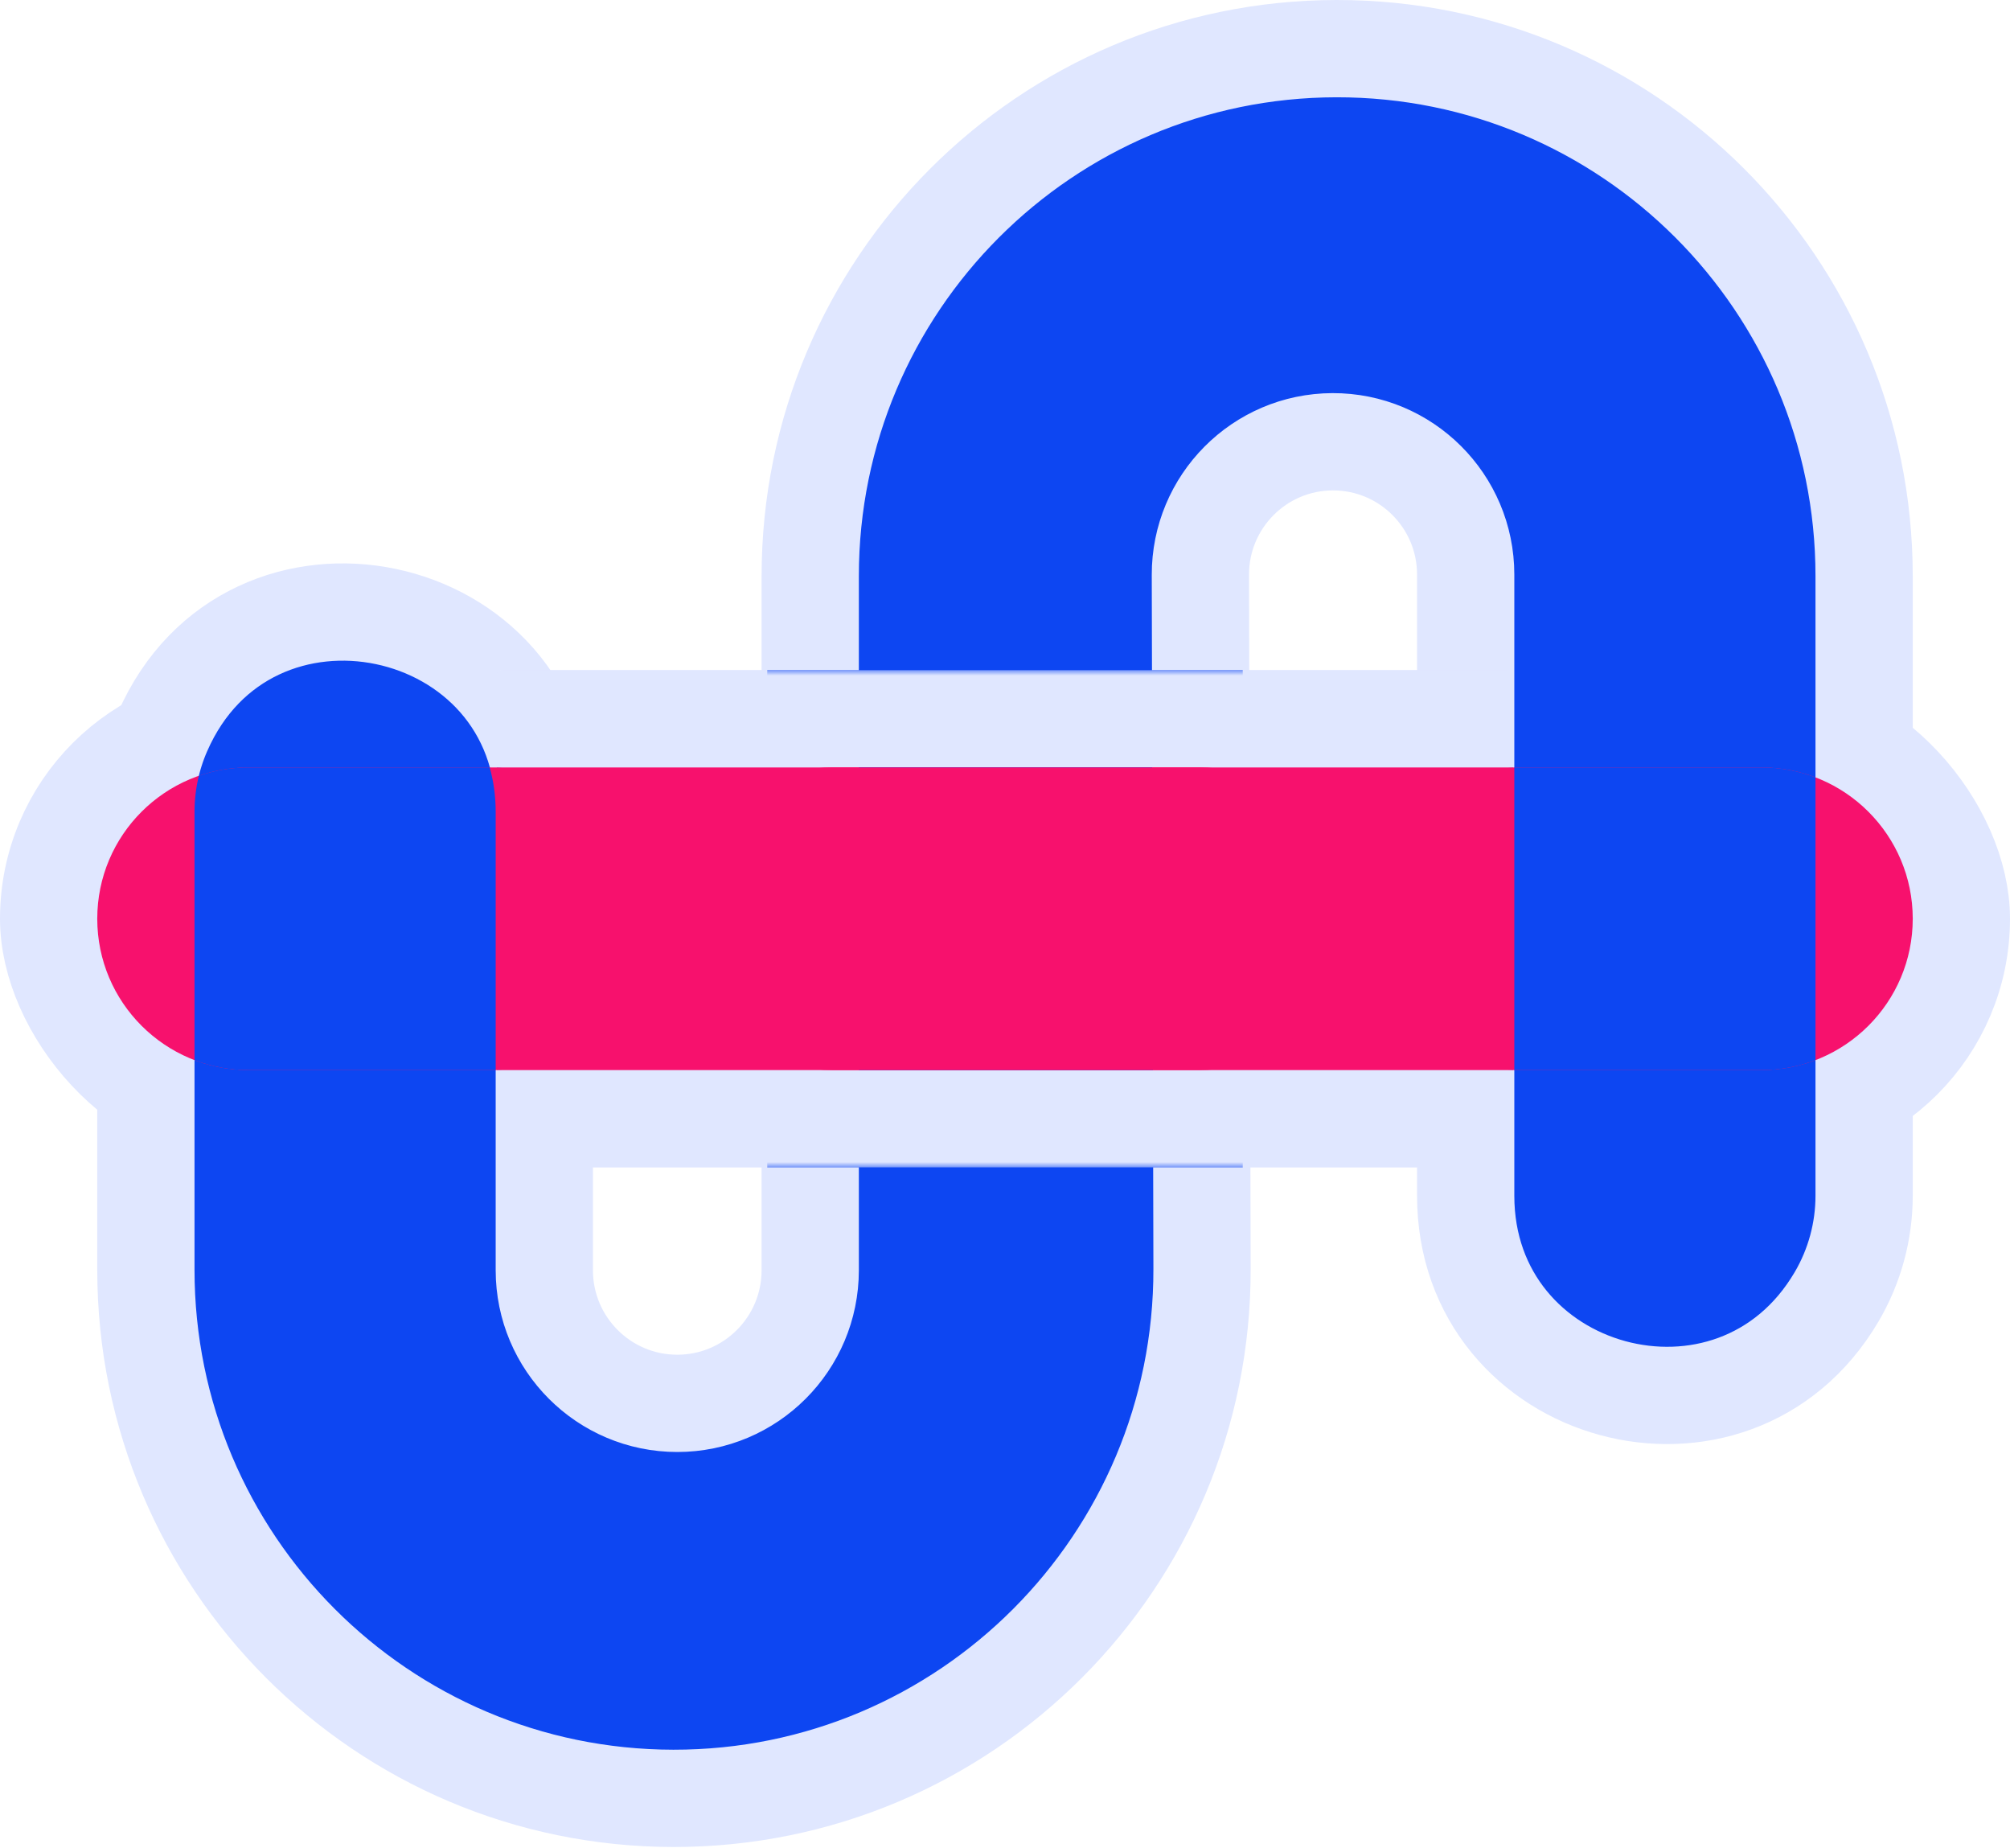
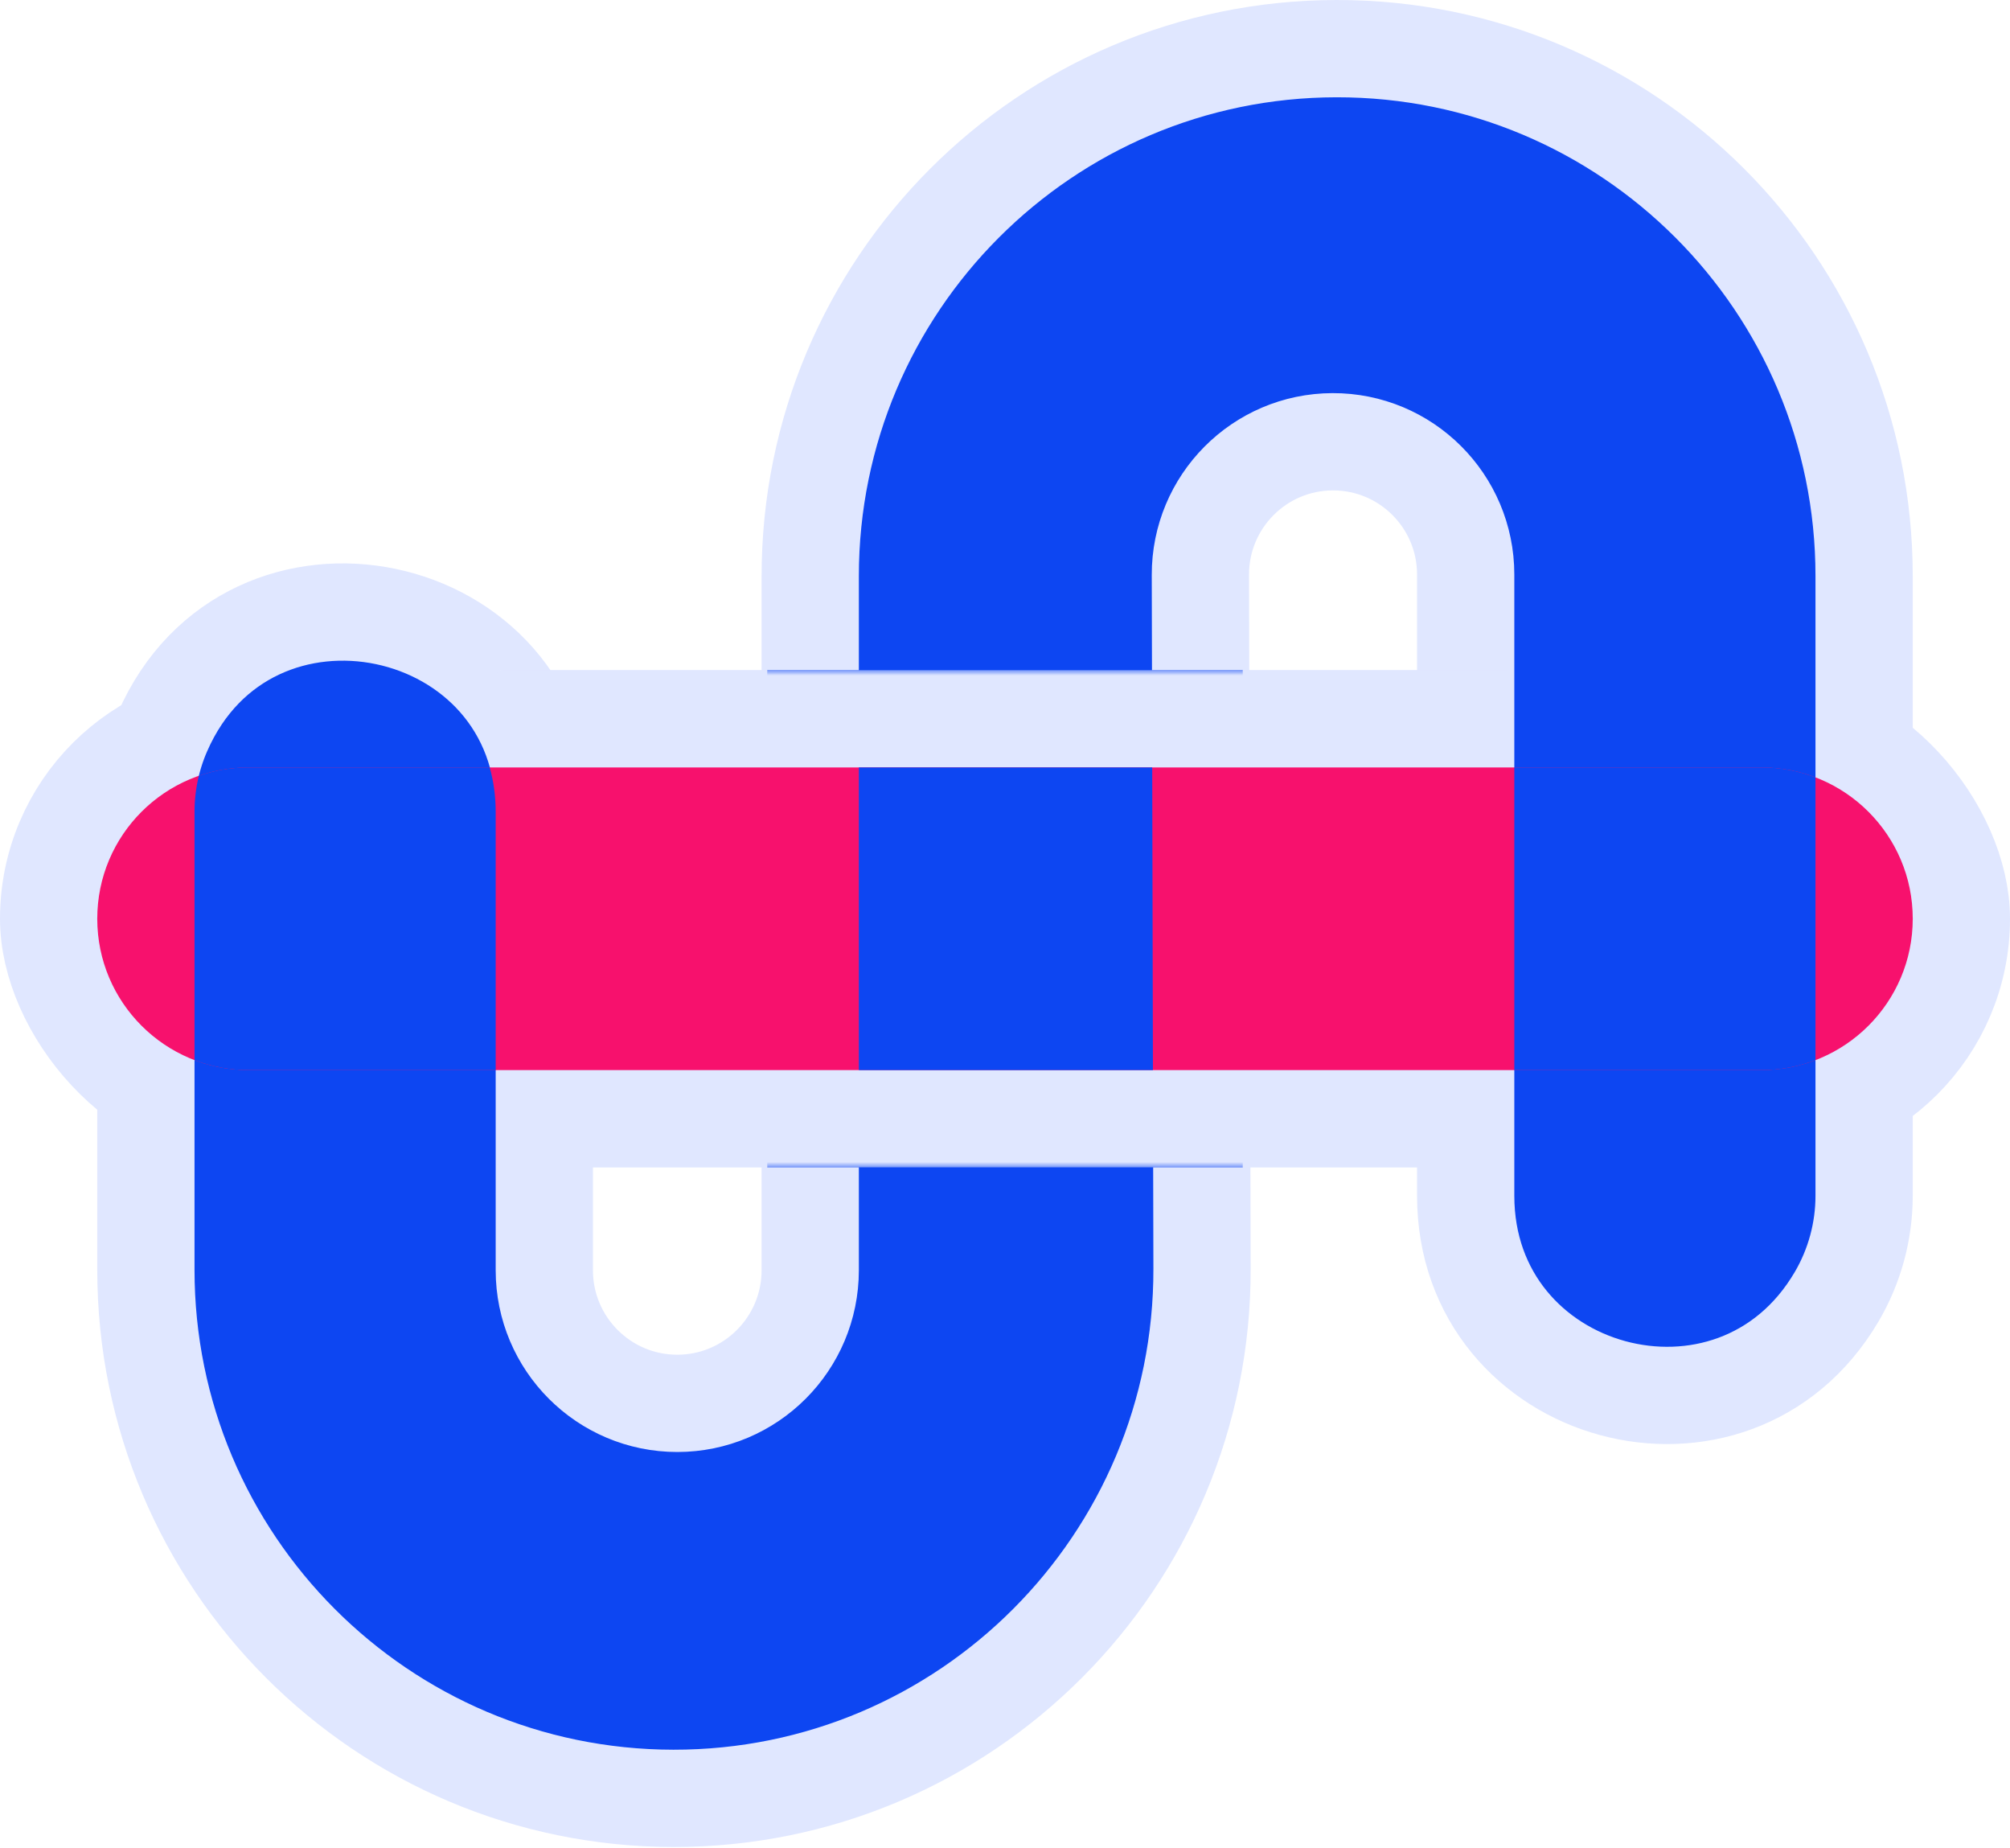
<svg xmlns="http://www.w3.org/2000/svg" width="186" height="171" viewBox="0 0 186 171" fill="none">
  <rect x="4.5" y="66.5" width="177" height="37" rx="18.5" fill="#0D46F2" stroke="#E0E7FF" stroke-width="9" />
  <path d="M13.5 75.094C13.5 72.55 14.026 70.034 15.045 67.703C23.051 49.386 50.369 55.12 50.369 75.094L50.369 117.518C50.369 124.324 55.882 129.835 62.674 129.834C69.465 129.833 74.975 124.323 74.976 117.518L74.976 53.297C74.976 26.377 96.763 4.538 123.67 4.5C150.63 4.463 172.5 26.325 172.5 53.297L172.5 110.625C172.5 113.914 171.621 117.143 169.954 119.978C160.426 136.181 135.631 129.407 135.631 110.625L135.631 53.159C135.631 46.351 130.105 40.846 123.312 40.871C116.542 40.895 111.065 46.404 111.081 53.188L111.233 117.361C111.297 144.436 89.363 166.415 62.3 166.378C35.334 166.341 13.5 144.455 13.5 117.477L13.5 75.094Z" fill="#0D46F2" stroke="#E0E7FF" stroke-width="9" />
  <g filter="url(#filter0_d_3_34)">
    <path d="M71 62H115V108H71V62Z" fill="#0D46F2" />
  </g>
  <mask id="path-4-outside-1_3_34" maskUnits="userSpaceOnUse" x="46" y="62" width="94" height="46" fill="black">
    <rect fill="white" x="46" y="62" width="94" height="46" />
    <path d="M46 71H140V99H46V71Z" />
  </mask>
-   <path d="M46 71H140V99H46V71Z" fill="#0D46F2" />
+   <path d="M46 71H140H46V71Z" fill="#0D46F2" />
  <path d="M46 71V80H140V71V62H46V71ZM140 99V90H46V99V108H140V99Z" fill="#E0E7FF" mask="url(#path-4-outside-1_3_34)" />
  <path d="M9 85C9 77.268 15.268 71 23 71H163C170.732 71 177 77.268 177 85V85C177 92.732 170.732 99 163 99H23C15.268 99 9 92.732 9 85V85Z" fill="#F7116D" />
  <path d="M45.312 71C45.671 72.258 45.869 73.625 45.869 75.094V99H23C21.238 99 19.553 98.673 18 98.079V75.094C18 73.972 18.136 72.857 18.401 71.773C19.842 71.273 21.389 71 23 71H45.312ZM106.689 99H79.476V71H106.623L106.689 99ZM163 71C164.762 71 166.447 71.326 168 71.92V98.079C166.447 98.673 164.762 99 163 99H140.131V71H163Z" fill="#0D46F2" />
-   <path d="M63 85C63 77.268 69.268 71 77 71H111C118.732 71 125 77.268 125 85V85C125 92.732 118.732 99 111 99H77C69.268 99 63 92.732 63 85V85Z" fill="#F7116D" />
  <defs>
    <filter id="filter0_d_3_34" x="63" y="54" width="60" height="62" filterUnits="userSpaceOnUse" color-interpolation-filters="sRGB">
      <feFlood flood-opacity="0" result="BackgroundImageFix" />
      <feColorMatrix in="SourceAlpha" type="matrix" values="0 0 0 0 0 0 0 0 0 0 0 0 0 0 0 0 0 0 127 0" result="hardAlpha" />
      <feOffset />
      <feGaussianBlur stdDeviation="4" />
      <feComposite in2="hardAlpha" operator="out" />
      <feColorMatrix type="matrix" values="0 0 0 0 0.08 0 0 0 0 0.123 0 0 0 0 0.252 0 0 0 0.3 0" />
      <feBlend mode="normal" in2="BackgroundImageFix" result="effect1_dropShadow_3_34" />
      <feBlend mode="normal" in="SourceGraphic" in2="effect1_dropShadow_3_34" result="shape" />
    </filter>
  </defs>
</svg>